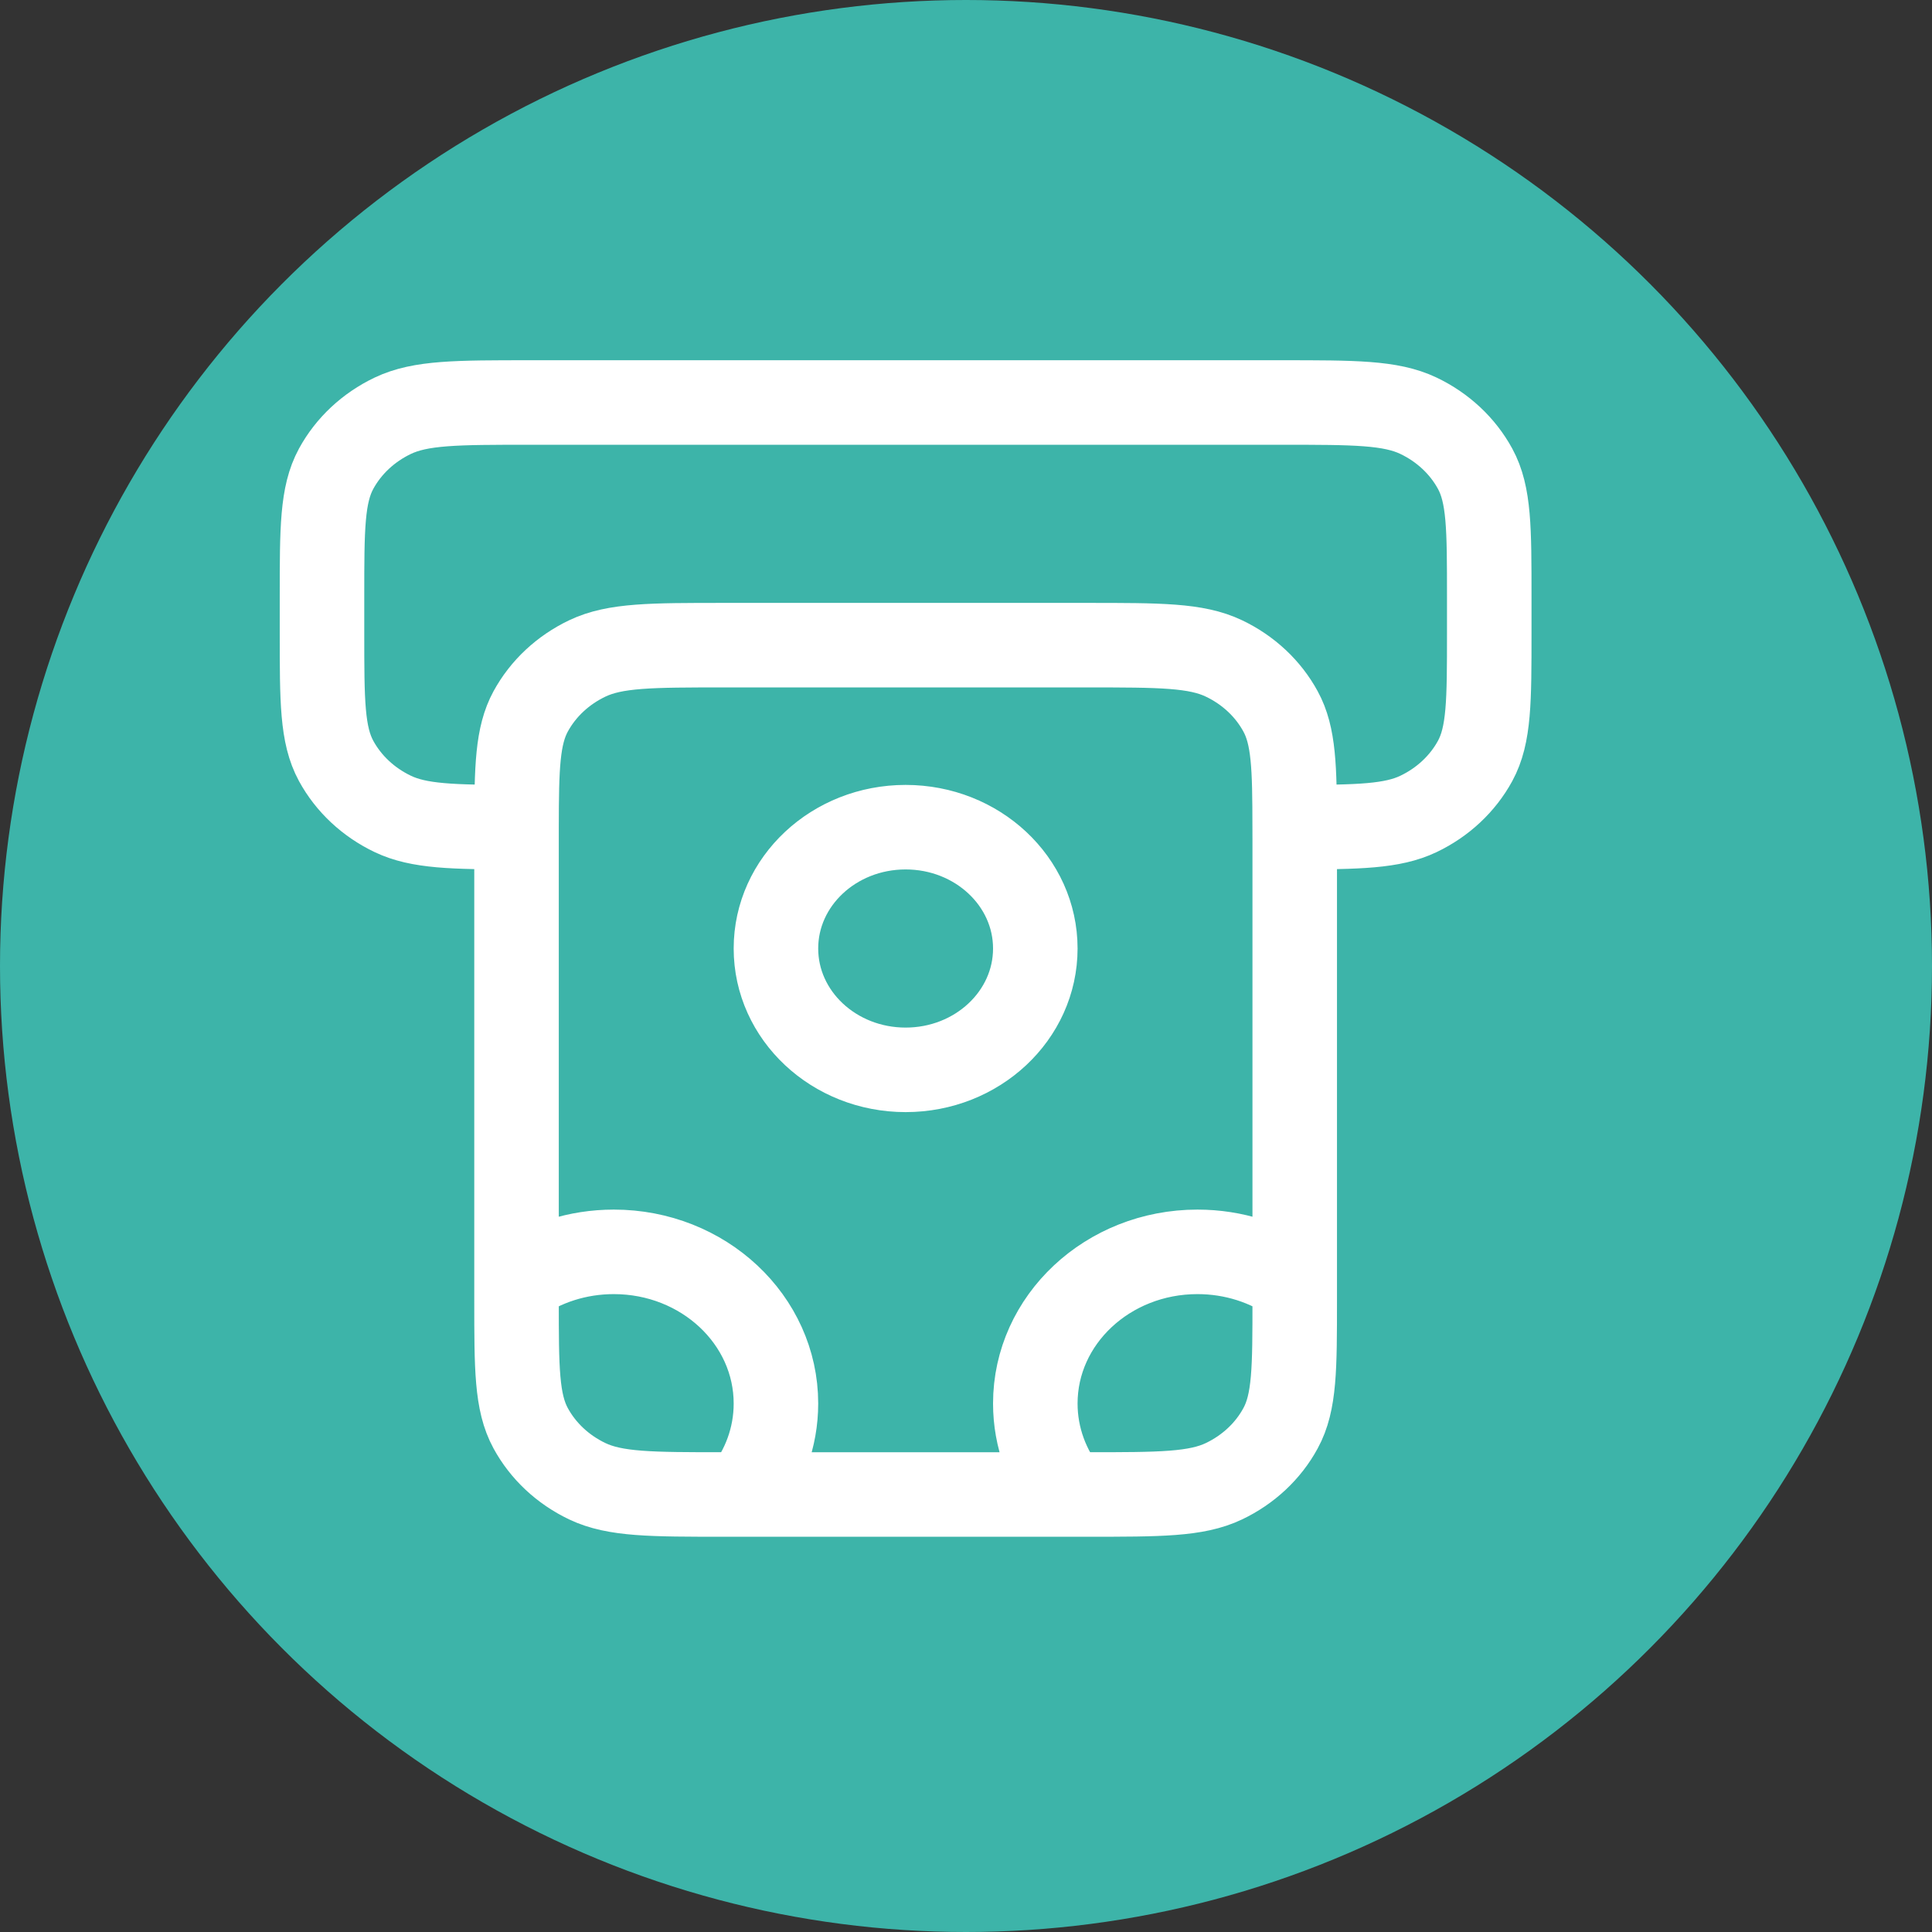
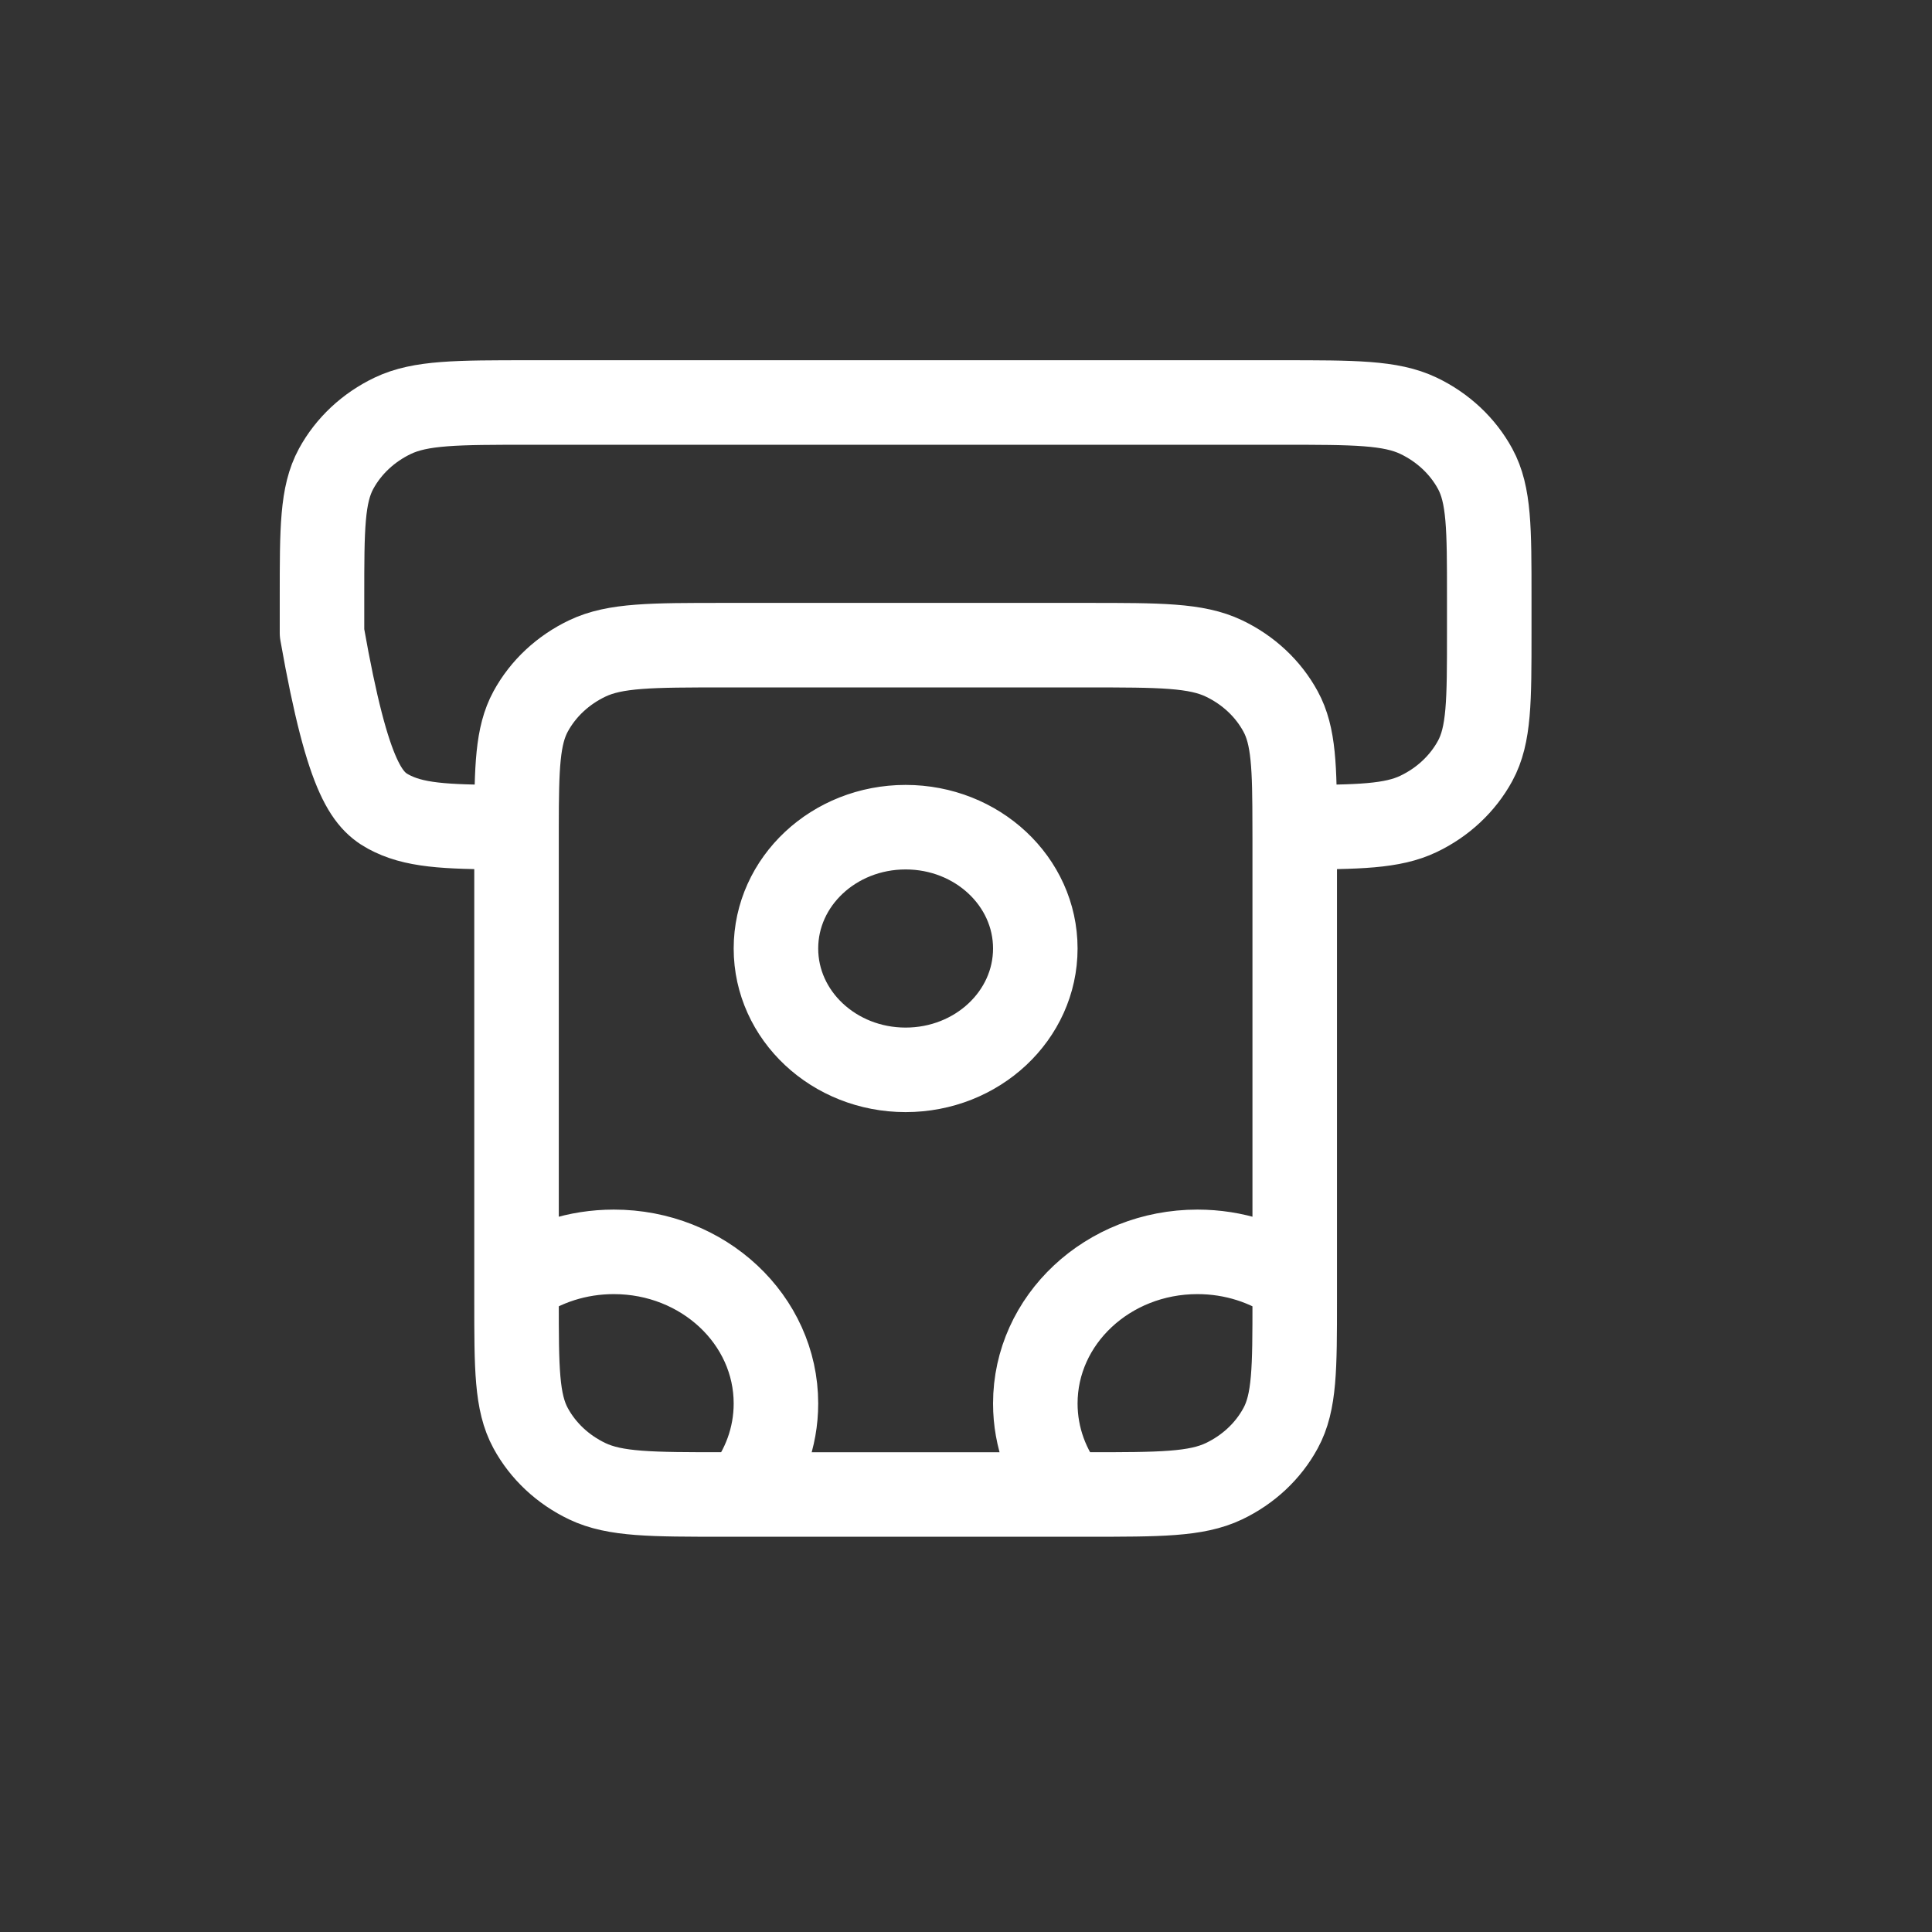
<svg xmlns="http://www.w3.org/2000/svg" width="48" height="48" viewBox="0 0 48 48" fill="none">
  <rect x="0" y="0" width="48" height="48" fill="#333333" stroke="none" />
-   <circle cx="24" cy="24" r="24" fill="#3DB4A9" />
-   <path d="M12.833 31.855C13.507 31.382 14.343 31.102 15.25 31.102C17.474 31.102 19.278 32.788 19.278 34.87C19.278 35.718 18.978 36.501 18.473 37.13M32.167 31.855C31.494 31.382 30.657 31.102 29.75 31.102C27.526 31.102 25.722 32.788 25.722 34.87C25.722 35.718 26.022 36.501 26.527 37.13M32.166 20.551C33.759 20.549 34.594 20.531 35.241 20.222C35.847 19.933 36.34 19.472 36.649 18.905C37 18.26 37 17.416 37 15.727V14.823C37 13.135 37 12.291 36.649 11.646C36.34 11.079 35.847 10.618 35.241 10.329C34.551 10 33.649 10 31.844 10H13.156C11.351 10 10.449 10 9.759 10.329C9.153 10.618 8.66 11.079 8.351 11.646C8 12.291 8 13.135 8 14.823V15.727C8 17.416 8 18.26 8.351 18.905C8.66 19.472 9.153 19.933 9.759 20.222C10.406 20.531 11.241 20.549 12.833 20.551M32.166 20.551C32.167 20.648 32.167 20.748 32.167 20.852V32.307C32.167 33.995 32.167 34.84 31.815 35.484C31.507 36.052 31.014 36.513 30.407 36.802C29.718 37.13 28.816 37.13 27.011 37.13H17.989C16.184 37.13 15.282 37.13 14.593 36.802C13.986 36.513 13.493 36.052 13.184 35.484C12.833 34.84 12.833 33.995 12.833 32.307V20.852C12.833 20.748 12.833 20.648 12.833 20.551M32.166 20.551C32.165 19.061 32.145 18.28 31.815 17.675C31.507 17.108 31.014 16.647 30.407 16.358C29.718 16.029 28.816 16.029 27.011 16.029H17.989C16.184 16.029 15.282 16.029 14.593 16.358C13.986 16.647 13.493 17.108 13.184 17.675C12.855 18.28 12.835 19.061 12.833 20.551M25.722 23.565C25.722 25.23 24.28 26.58 22.5 26.58C20.72 26.58 19.278 25.23 19.278 23.565C19.278 21.9 20.72 20.551 22.5 20.551C24.28 20.551 25.722 21.9 25.722 23.565Z" stroke="white" stroke-width="2.1" stroke-linecap="round" stroke-linejoin="round" />
+   <path d="M12.833 31.855C13.507 31.382 14.343 31.102 15.25 31.102C17.474 31.102 19.278 32.788 19.278 34.87C19.278 35.718 18.978 36.501 18.473 37.13M32.167 31.855C31.494 31.382 30.657 31.102 29.75 31.102C27.526 31.102 25.722 32.788 25.722 34.87C25.722 35.718 26.022 36.501 26.527 37.13M32.166 20.551C33.759 20.549 34.594 20.531 35.241 20.222C35.847 19.933 36.34 19.472 36.649 18.905C37 18.26 37 17.416 37 15.727V14.823C37 13.135 37 12.291 36.649 11.646C36.34 11.079 35.847 10.618 35.241 10.329C34.551 10 33.649 10 31.844 10H13.156C11.351 10 10.449 10 9.759 10.329C9.153 10.618 8.66 11.079 8.351 11.646C8 12.291 8 13.135 8 14.823V15.727C8.66 19.472 9.153 19.933 9.759 20.222C10.406 20.531 11.241 20.549 12.833 20.551M32.166 20.551C32.167 20.648 32.167 20.748 32.167 20.852V32.307C32.167 33.995 32.167 34.84 31.815 35.484C31.507 36.052 31.014 36.513 30.407 36.802C29.718 37.13 28.816 37.13 27.011 37.13H17.989C16.184 37.13 15.282 37.13 14.593 36.802C13.986 36.513 13.493 36.052 13.184 35.484C12.833 34.84 12.833 33.995 12.833 32.307V20.852C12.833 20.748 12.833 20.648 12.833 20.551M32.166 20.551C32.165 19.061 32.145 18.28 31.815 17.675C31.507 17.108 31.014 16.647 30.407 16.358C29.718 16.029 28.816 16.029 27.011 16.029H17.989C16.184 16.029 15.282 16.029 14.593 16.358C13.986 16.647 13.493 17.108 13.184 17.675C12.855 18.28 12.835 19.061 12.833 20.551M25.722 23.565C25.722 25.23 24.28 26.58 22.5 26.58C20.72 26.58 19.278 25.23 19.278 23.565C19.278 21.9 20.72 20.551 22.5 20.551C24.28 20.551 25.722 21.9 25.722 23.565Z" stroke="white" stroke-width="2.1" stroke-linecap="round" stroke-linejoin="round" />
</svg>